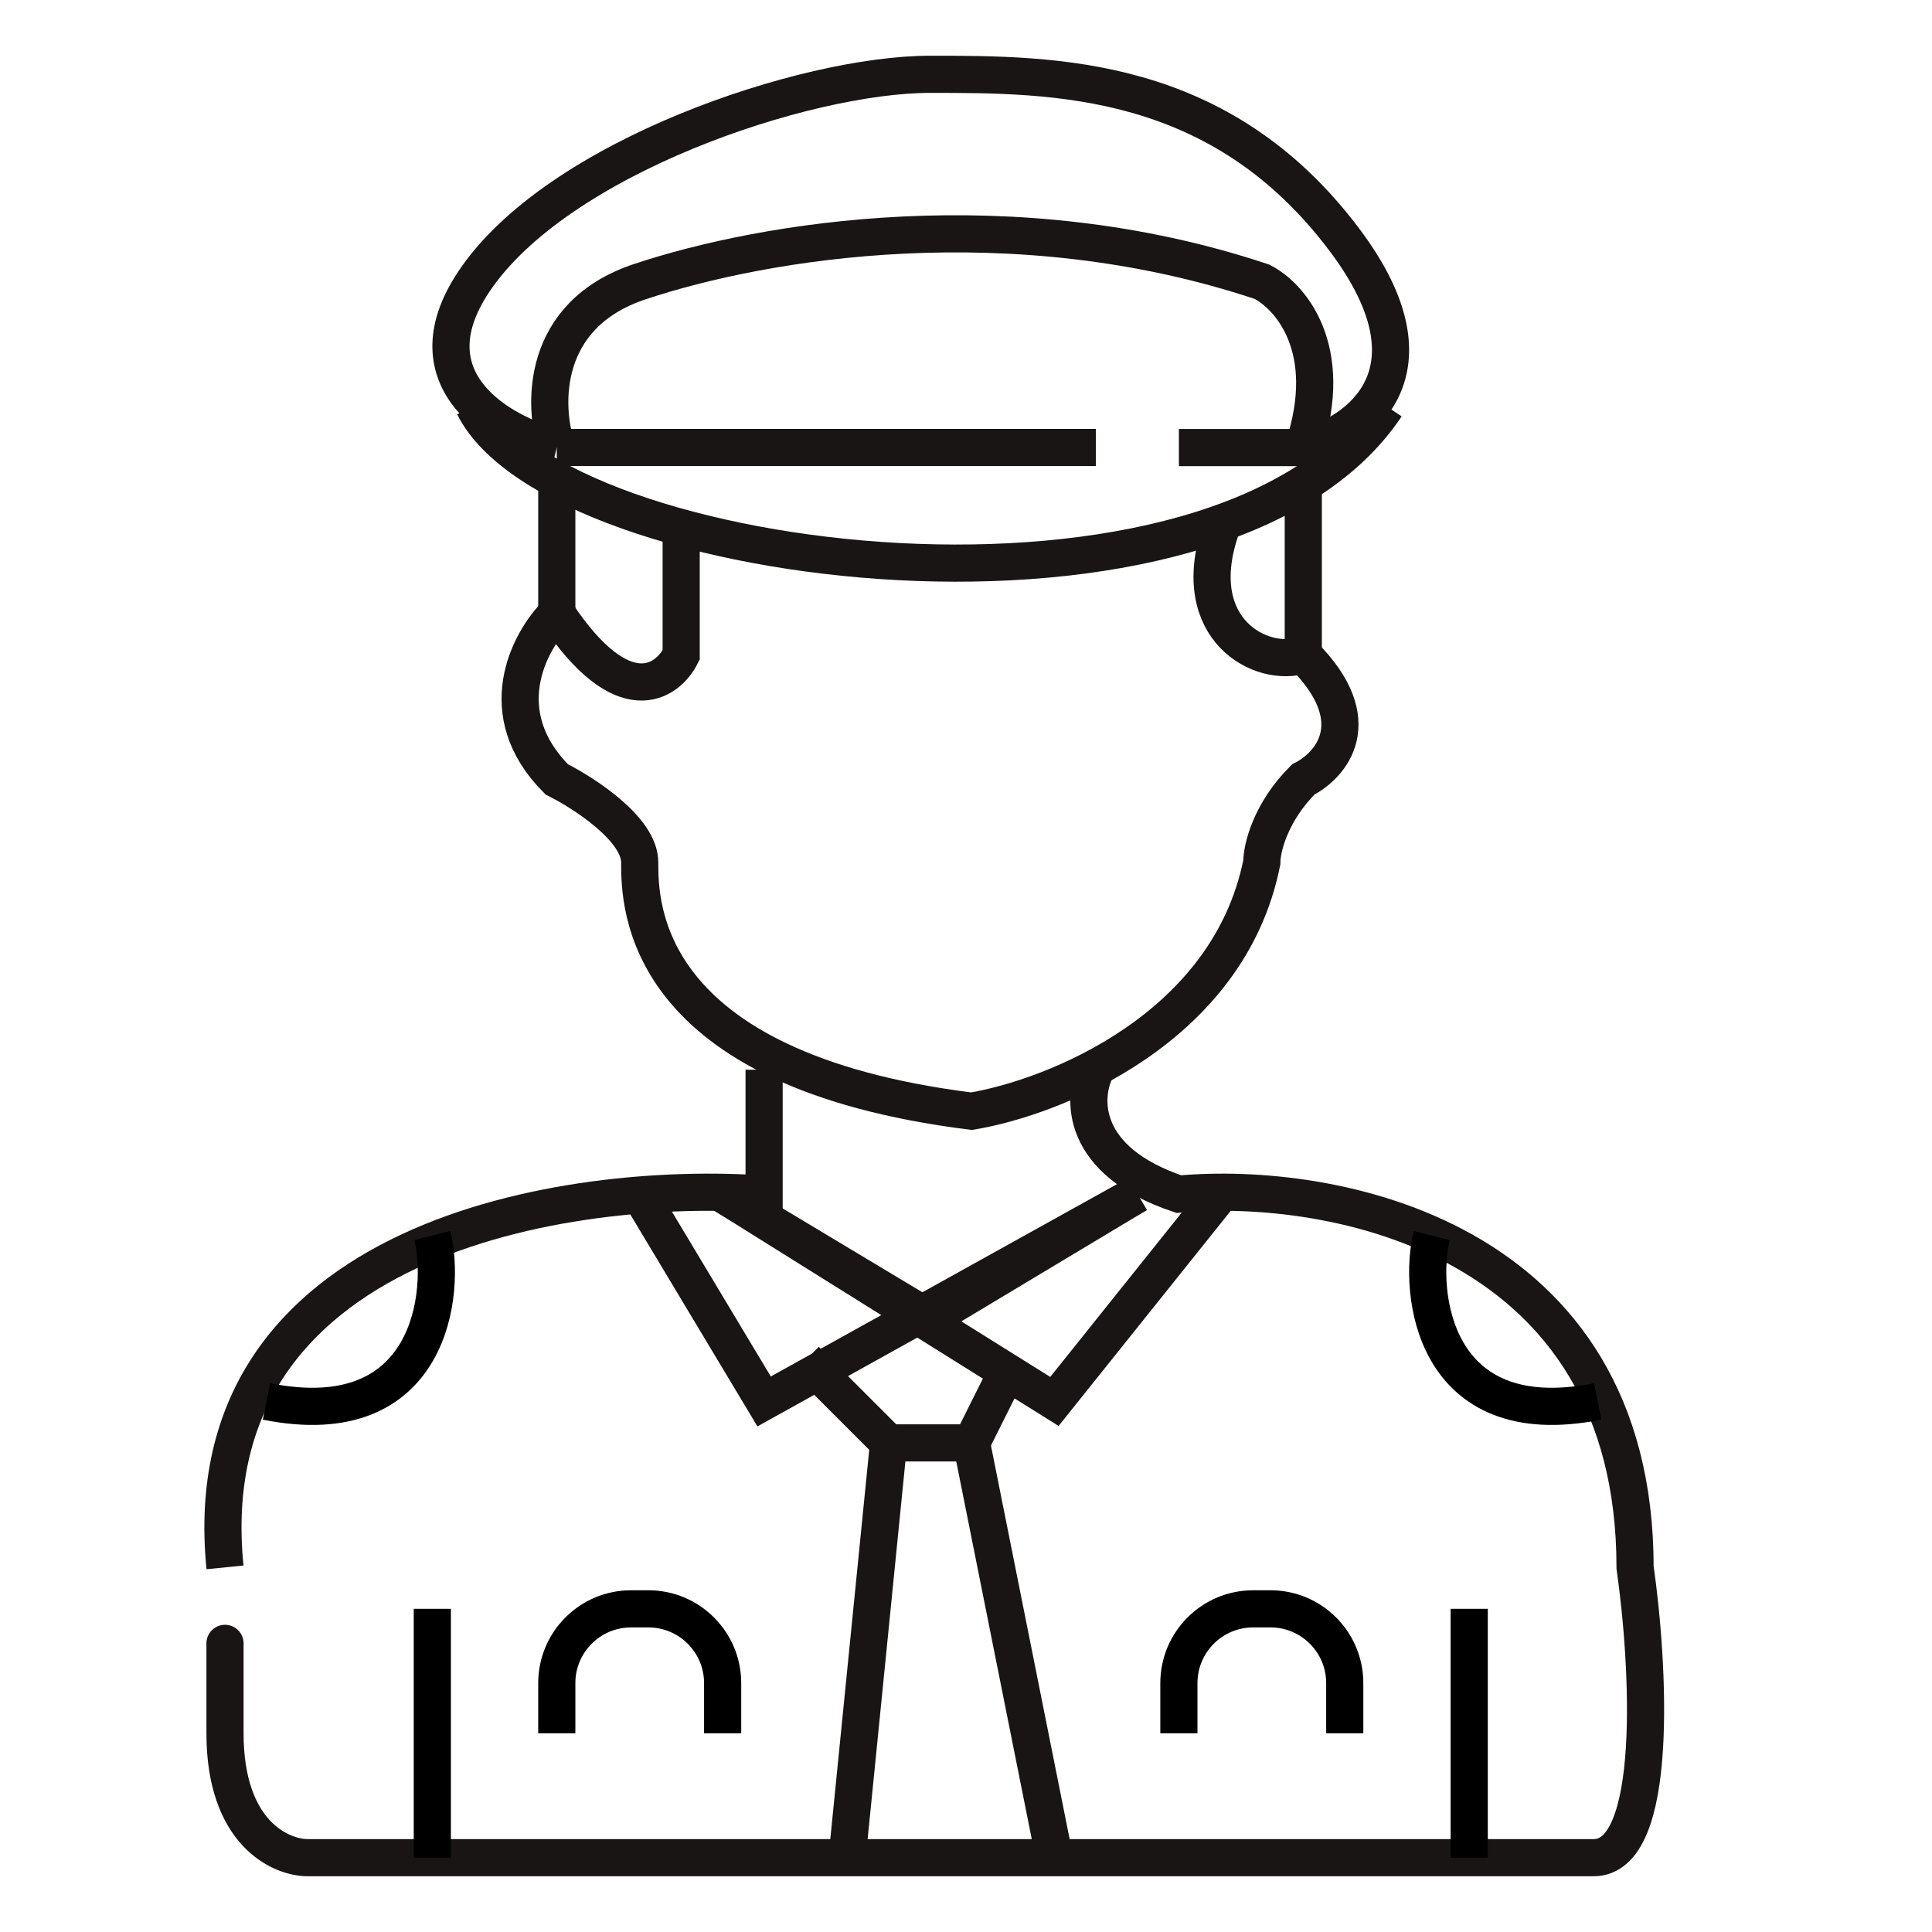
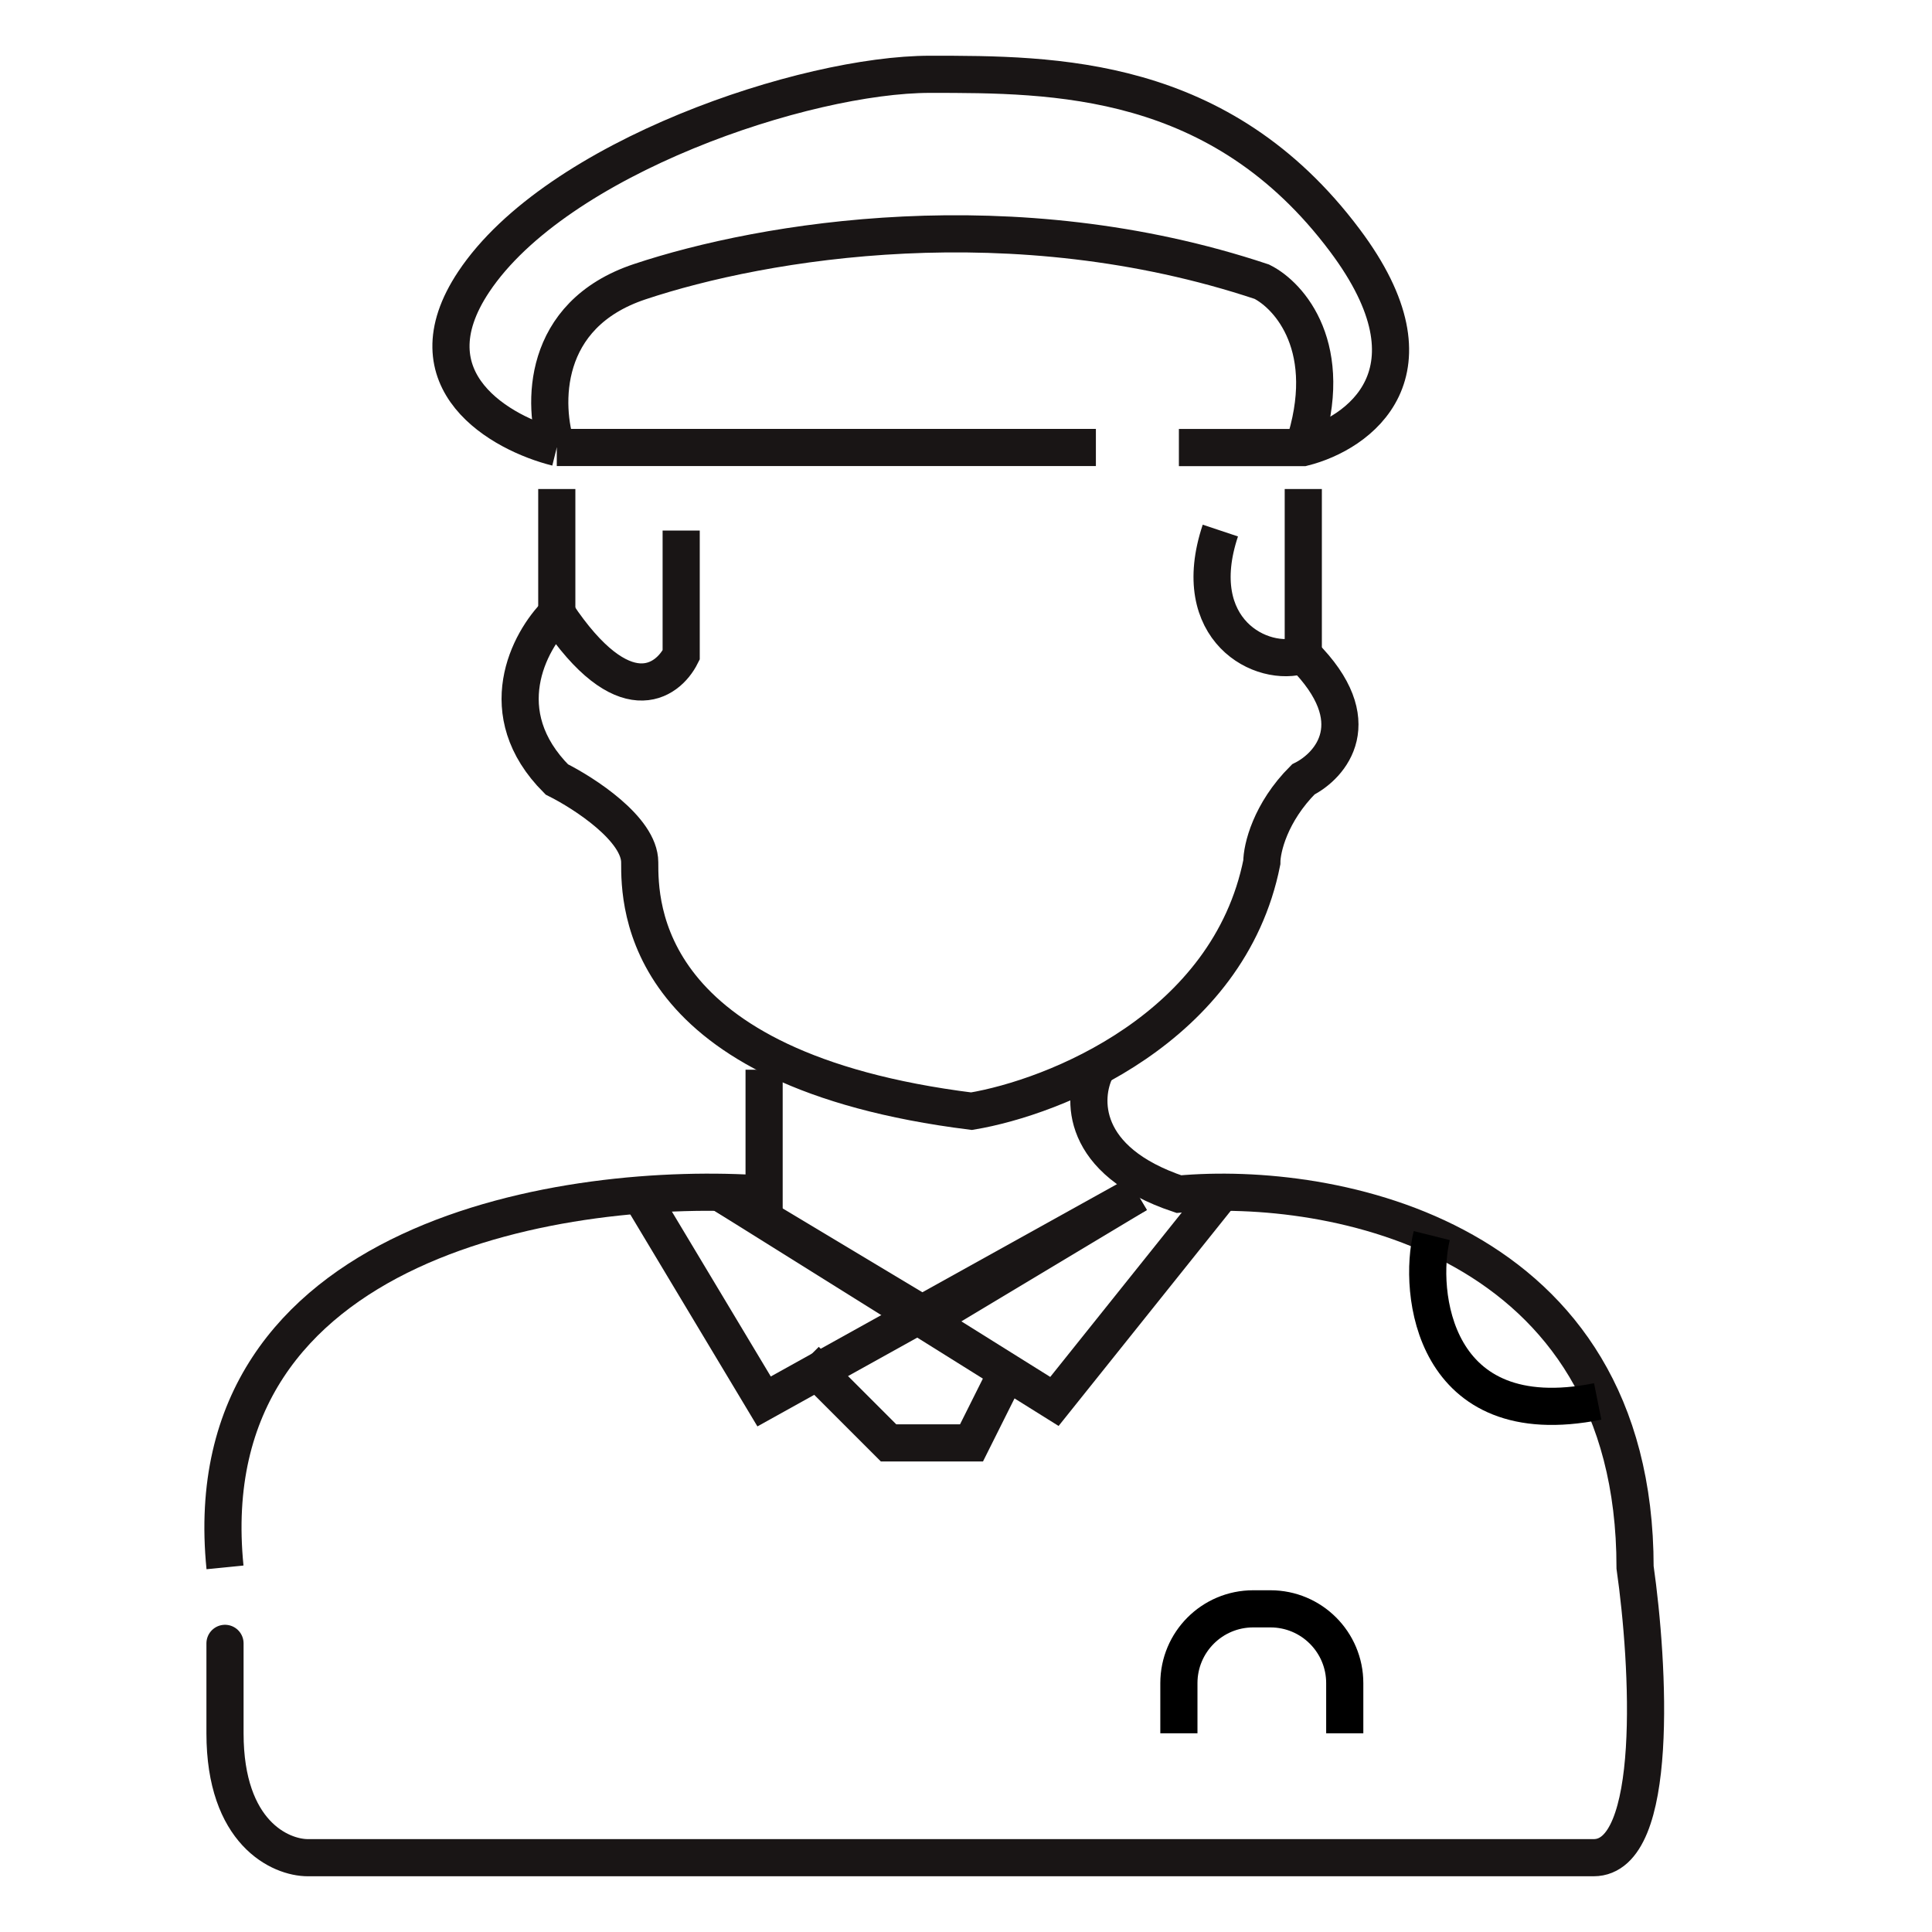
<svg xmlns="http://www.w3.org/2000/svg" width="26" height="26" viewBox="0 0 26 26" fill="none">
  <path d="M7.493 6.023C6.748 5.837 5.483 5.13 6.376 3.791C7.493 2.116 10.841 1 12.516 1C14.19 1 16.423 1 18.097 3.233C19.437 5.019 18.283 5.837 17.539 6.023H15.865" stroke="#191515" stroke-width="0.5" />
  <path d="M7.493 6.022H14.748" stroke="#191515" stroke-width="0.5" />
  <path d="M7.493 6.024C7.307 5.465 7.269 4.237 8.609 3.791C10.283 3.233 13.632 2.675 16.981 3.791C17.353 3.977 17.986 4.684 17.539 6.024" stroke="#191515" stroke-width="0.5" />
  <path d="M7.493 6.581V8.255" stroke="#191515" stroke-width="0.5" />
  <path d="M17.539 6.581V8.814" stroke="#191515" stroke-width="0.5" />
-   <path d="M6.376 5.465C7.493 7.697 16.423 8.814 18.655 5.465" stroke="#191515" stroke-width="0.5" />
  <path d="M9.167 7.14L9.167 8.814C8.981 9.186 8.386 9.595 7.493 8.256C7.12 8.628 6.6 9.595 7.493 10.489C7.865 10.675 8.609 11.158 8.609 11.605C8.609 12.163 8.609 14.396 13.074 14.954C14.19 14.768 16.535 13.837 16.981 11.605C16.981 11.419 17.093 10.935 17.539 10.489C17.911 10.302 18.432 9.707 17.539 8.814C16.981 9 15.976 8.479 16.423 7.14" stroke="#191515" stroke-width="0.5" />
  <path d="M10.283 14.396V16.07C7.679 15.884 2.581 16.628 3.028 21.093" stroke="#191515" stroke-width="0.5" />
  <path d="M14.748 14.396C14.562 14.768 14.525 15.623 15.865 16.07C17.911 15.884 22.004 16.628 22.004 21.093C22.19 22.395 22.339 25 21.446 25C20.553 25 9.539 25 4.144 25C3.772 25 3.028 24.665 3.028 23.326C3.028 21.986 3.028 22.023 3.028 22.209" stroke="#191515" stroke-width="0.5" />
  <path d="M9.725 16.069L12.516 17.744L15.307 16.069" stroke="#191515" stroke-width="0.5" />
  <path d="M8.609 16.069L10.283 18.86L15.307 16.069" stroke="#191515" stroke-width="0.5" />
  <path d="M9.725 16.069L14.19 18.86L16.423 16.069" stroke="#191515" stroke-width="0.5" />
  <path d="M10.842 18.302L11.958 19.418H13.074L13.632 18.302" stroke="#191515" stroke-width="0.5" />
-   <path d="M11.958 19.419L11.4 25" stroke="#191515" stroke-width="0.5" />
-   <path d="M13.074 19.419L14.19 25" stroke="#191515" stroke-width="0.5" />
-   <path d="M5.818 25V21.651M9.725 23.326V22.651C9.725 22.099 9.277 21.651 8.725 21.651H8.493C7.94 21.651 7.493 22.099 7.493 22.651V23.326" stroke="black" stroke-width="0.5" />
-   <path d="M19.772 25V21.651M15.865 23.326V22.651C15.865 22.099 16.312 21.651 16.865 21.651H17.097C17.65 21.651 18.097 22.099 18.097 22.651V23.326" stroke="black" stroke-width="0.5" />
-   <path d="M5.818 16.628C6.004 17.372 5.818 19.307 3.586 18.86" stroke="black" stroke-width="0.5" />
+   <path d="M19.772 25M15.865 23.326V22.651C15.865 22.099 16.312 21.651 16.865 21.651H17.097C17.65 21.651 18.097 22.099 18.097 22.651V23.326" stroke="black" stroke-width="0.5" />
  <path d="M19.268 16.628C19.082 17.372 19.268 19.307 21.501 18.86" stroke="black" stroke-width="0.5" />
</svg>